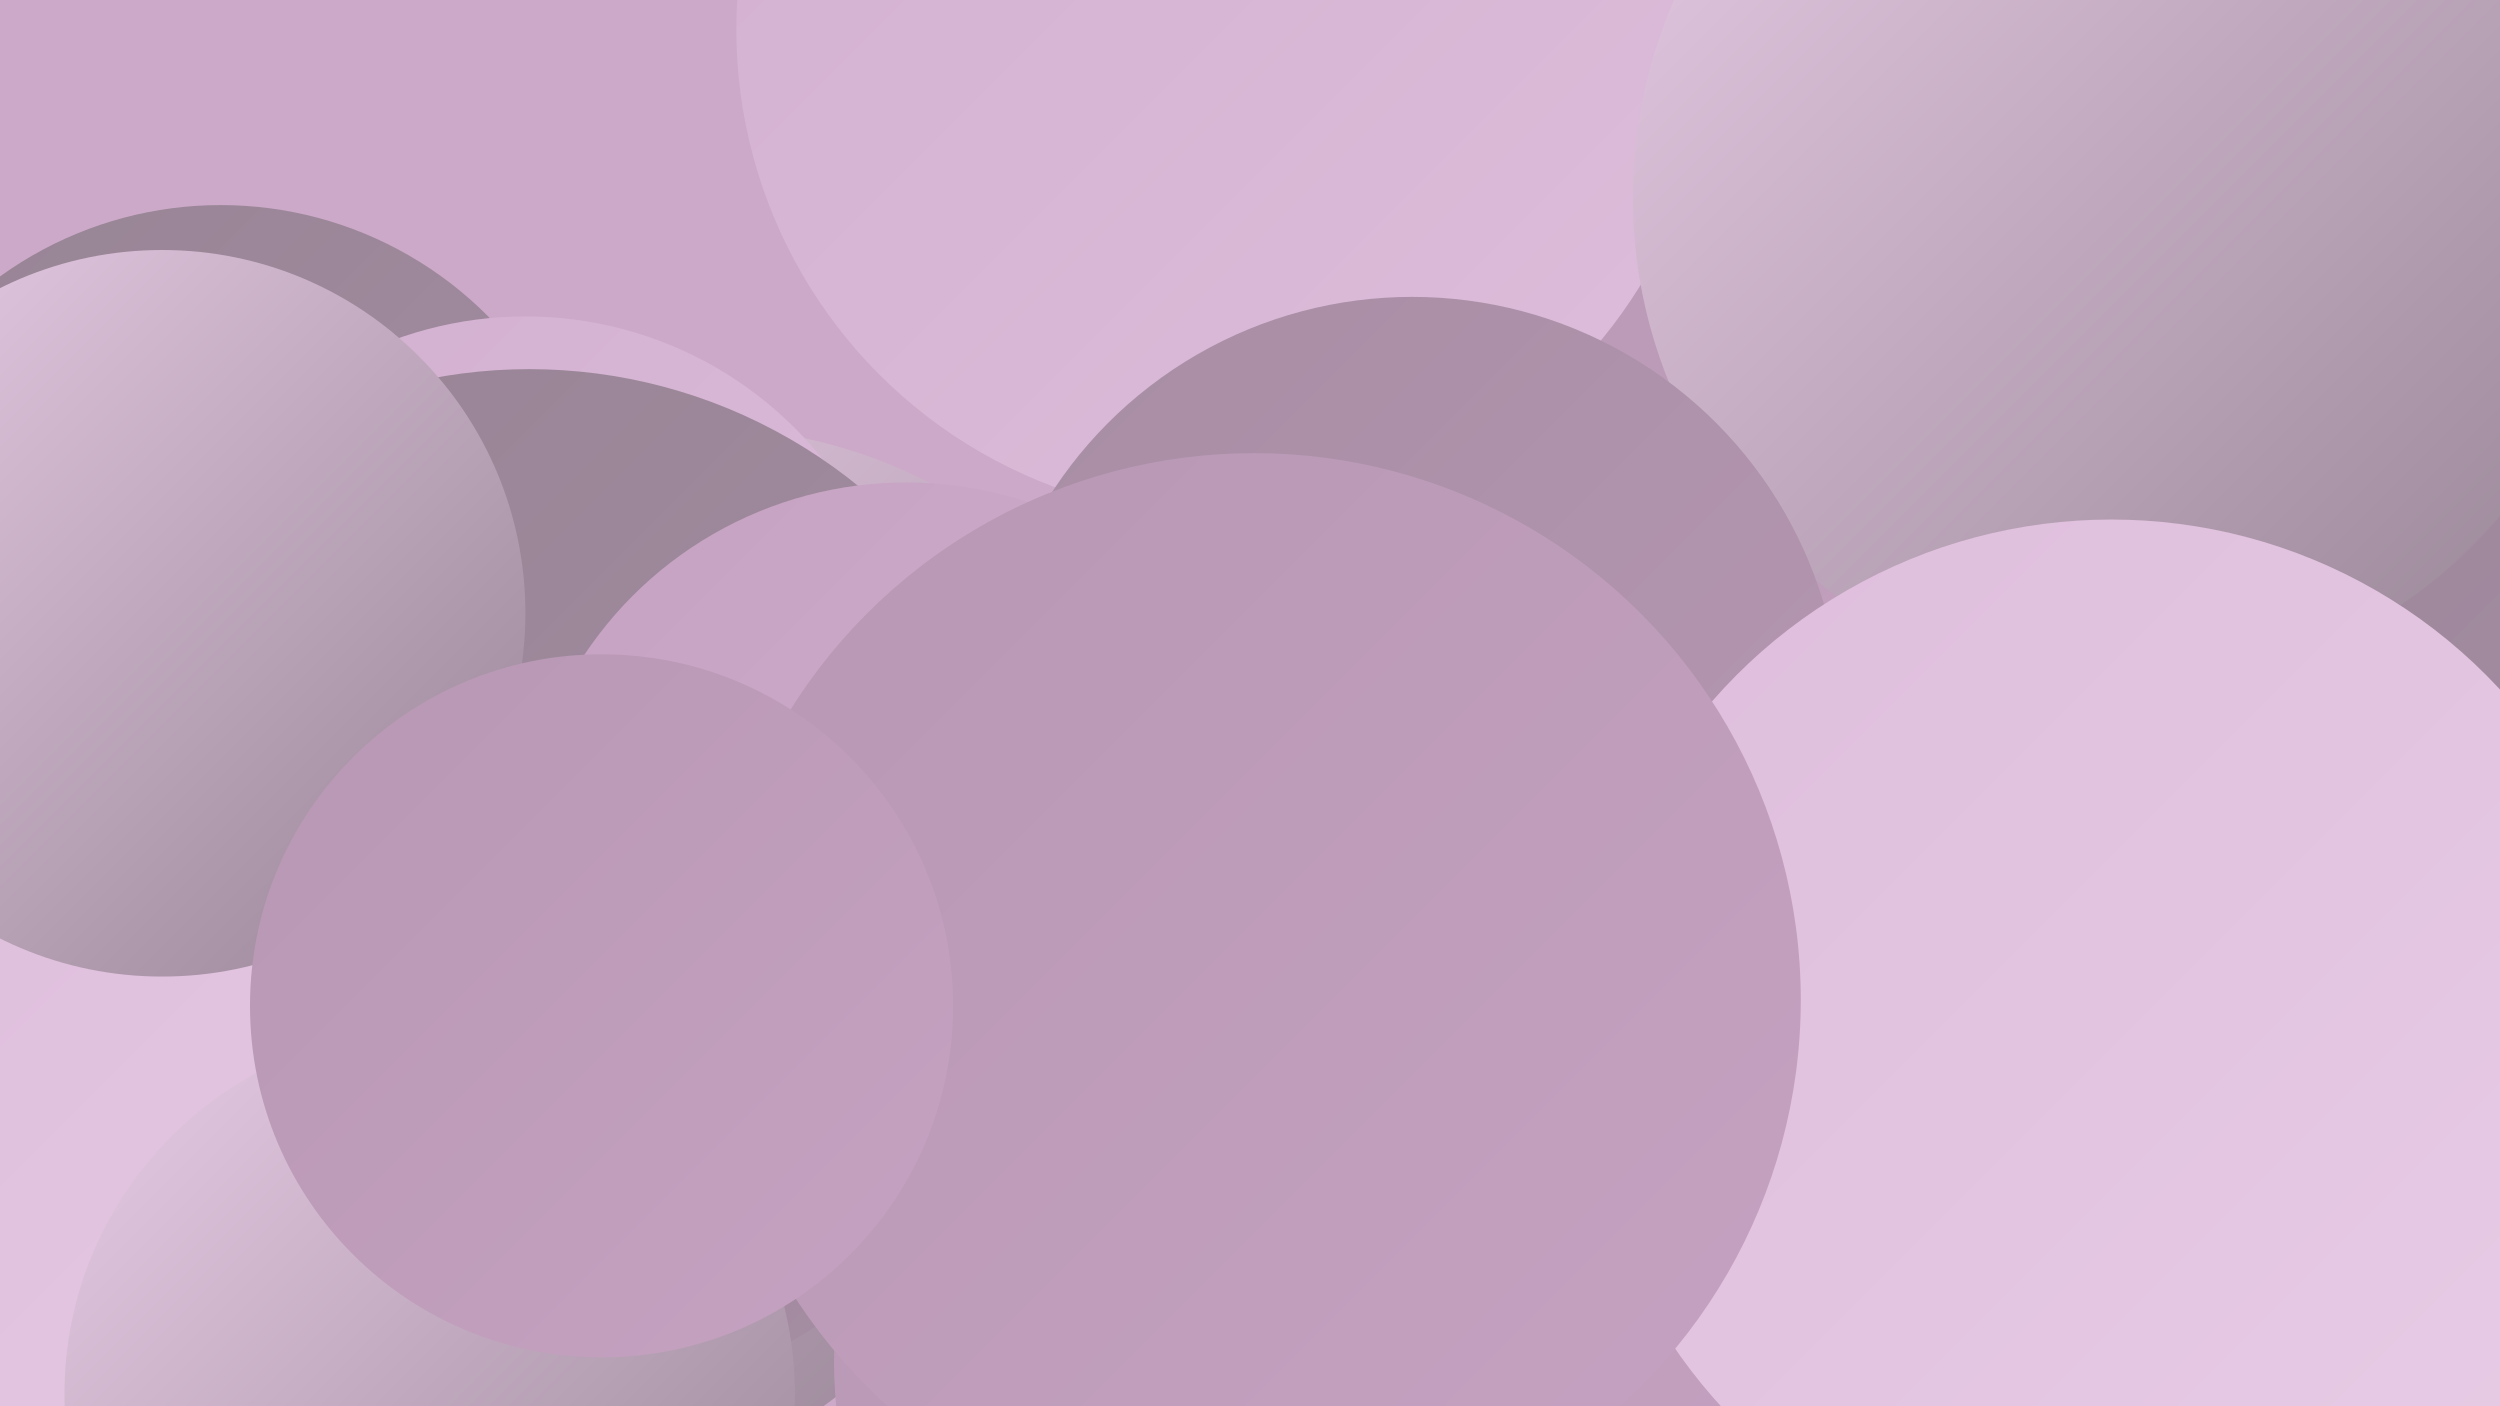
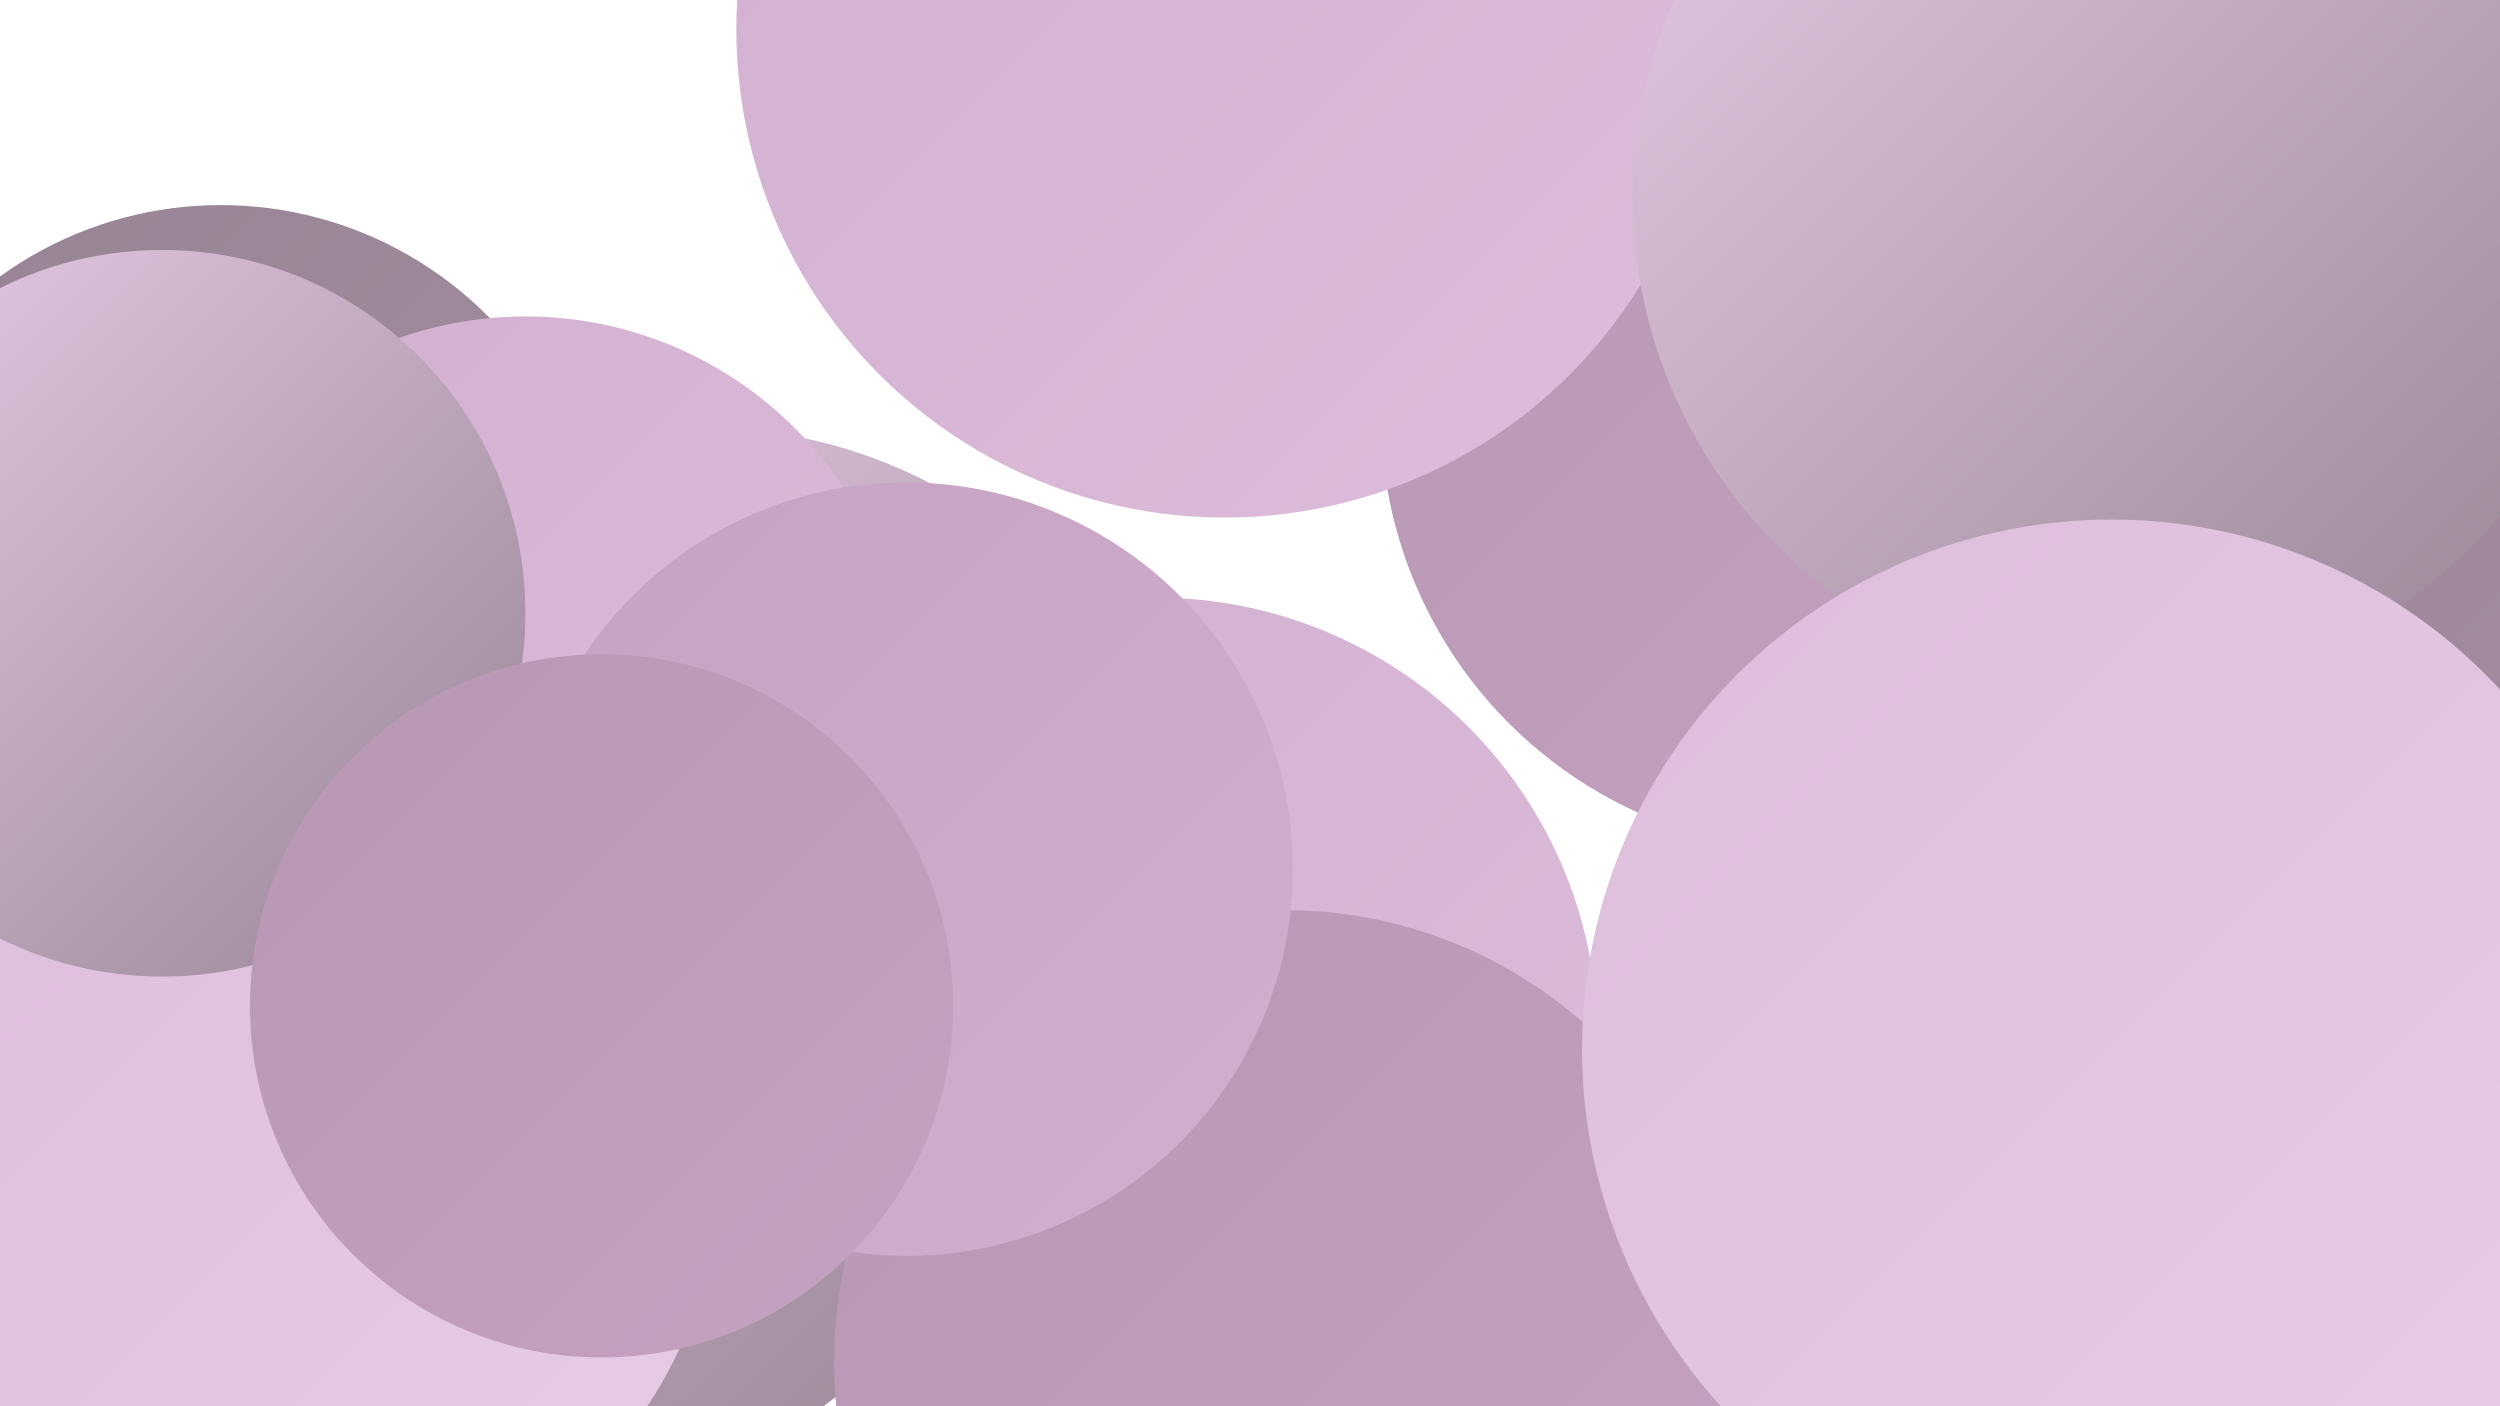
<svg xmlns="http://www.w3.org/2000/svg" width="1280" height="720">
  <defs>
    <linearGradient id="grad0" x1="0%" y1="0%" x2="100%" y2="100%">
      <stop offset="0%" style="stop-color:#968494;stop-opacity:1" />
      <stop offset="100%" style="stop-color:#a78da4;stop-opacity:1" />
    </linearGradient>
    <linearGradient id="grad1" x1="0%" y1="0%" x2="100%" y2="100%">
      <stop offset="0%" style="stop-color:#a78da4;stop-opacity:1" />
      <stop offset="100%" style="stop-color:#b797b3;stop-opacity:1" />
    </linearGradient>
    <linearGradient id="grad2" x1="0%" y1="0%" x2="100%" y2="100%">
      <stop offset="0%" style="stop-color:#b797b3;stop-opacity:1" />
      <stop offset="100%" style="stop-color:#c5a2c1;stop-opacity:1" />
    </linearGradient>
    <linearGradient id="grad3" x1="0%" y1="0%" x2="100%" y2="100%">
      <stop offset="0%" style="stop-color:#c5a2c1;stop-opacity:1" />
      <stop offset="100%" style="stop-color:#d2afcf;stop-opacity:1" />
    </linearGradient>
    <linearGradient id="grad4" x1="0%" y1="0%" x2="100%" y2="100%">
      <stop offset="0%" style="stop-color:#d2afcf;stop-opacity:1" />
      <stop offset="100%" style="stop-color:#ddbddb;stop-opacity:1" />
    </linearGradient>
    <linearGradient id="grad5" x1="0%" y1="0%" x2="100%" y2="100%">
      <stop offset="0%" style="stop-color:#ddbddb;stop-opacity:1" />
      <stop offset="100%" style="stop-color:#e8cce6;stop-opacity:1" />
    </linearGradient>
    <linearGradient id="grad6" x1="0%" y1="0%" x2="100%" y2="100%">
      <stop offset="0%" style="stop-color:#e8cce6;stop-opacity:1" />
      <stop offset="100%" style="stop-color:#968494;stop-opacity:1" />
    </linearGradient>
  </defs>
-   <rect width="1280" height="720" fill="#cca9c8" />
  <circle cx="592" cy="532" r="226" fill="url(#grad4)" />
  <circle cx="1208" cy="280" r="216" fill="url(#grad0)" />
  <circle cx="360" cy="471" r="252" fill="url(#grad6)" />
  <circle cx="931" cy="212" r="224" fill="url(#grad2)" />
  <circle cx="1139" cy="71" r="224" fill="url(#grad1)" />
  <circle cx="627" cy="15" r="250" fill="url(#grad4)" />
  <circle cx="276" cy="518" r="249" fill="url(#grad6)" />
  <circle cx="113" cy="298" r="193" fill="url(#grad0)" />
  <circle cx="269" cy="357" r="195" fill="url(#grad4)" />
  <circle cx="1088" cy="101" r="252" fill="url(#grad6)" />
-   <circle cx="271" cy="456" r="267" fill="url(#grad0)" />
  <circle cx="157" cy="603" r="210" fill="url(#grad5)" />
  <circle cx="658" cy="697" r="231" fill="url(#grad2)" />
-   <circle cx="723" cy="372" r="220" fill="url(#grad1)" />
-   <circle cx="220" cy="714" r="187" fill="url(#grad6)" />
  <circle cx="464" cy="445" r="198" fill="url(#grad3)" />
  <circle cx="1081" cy="537" r="271" fill="url(#grad5)" />
-   <circle cx="642" cy="512" r="280" fill="url(#grad2)" />
  <circle cx="83" cy="314" r="186" fill="url(#grad6)" />
  <circle cx="308" cy="515" r="180" fill="url(#grad2)" />
</svg>